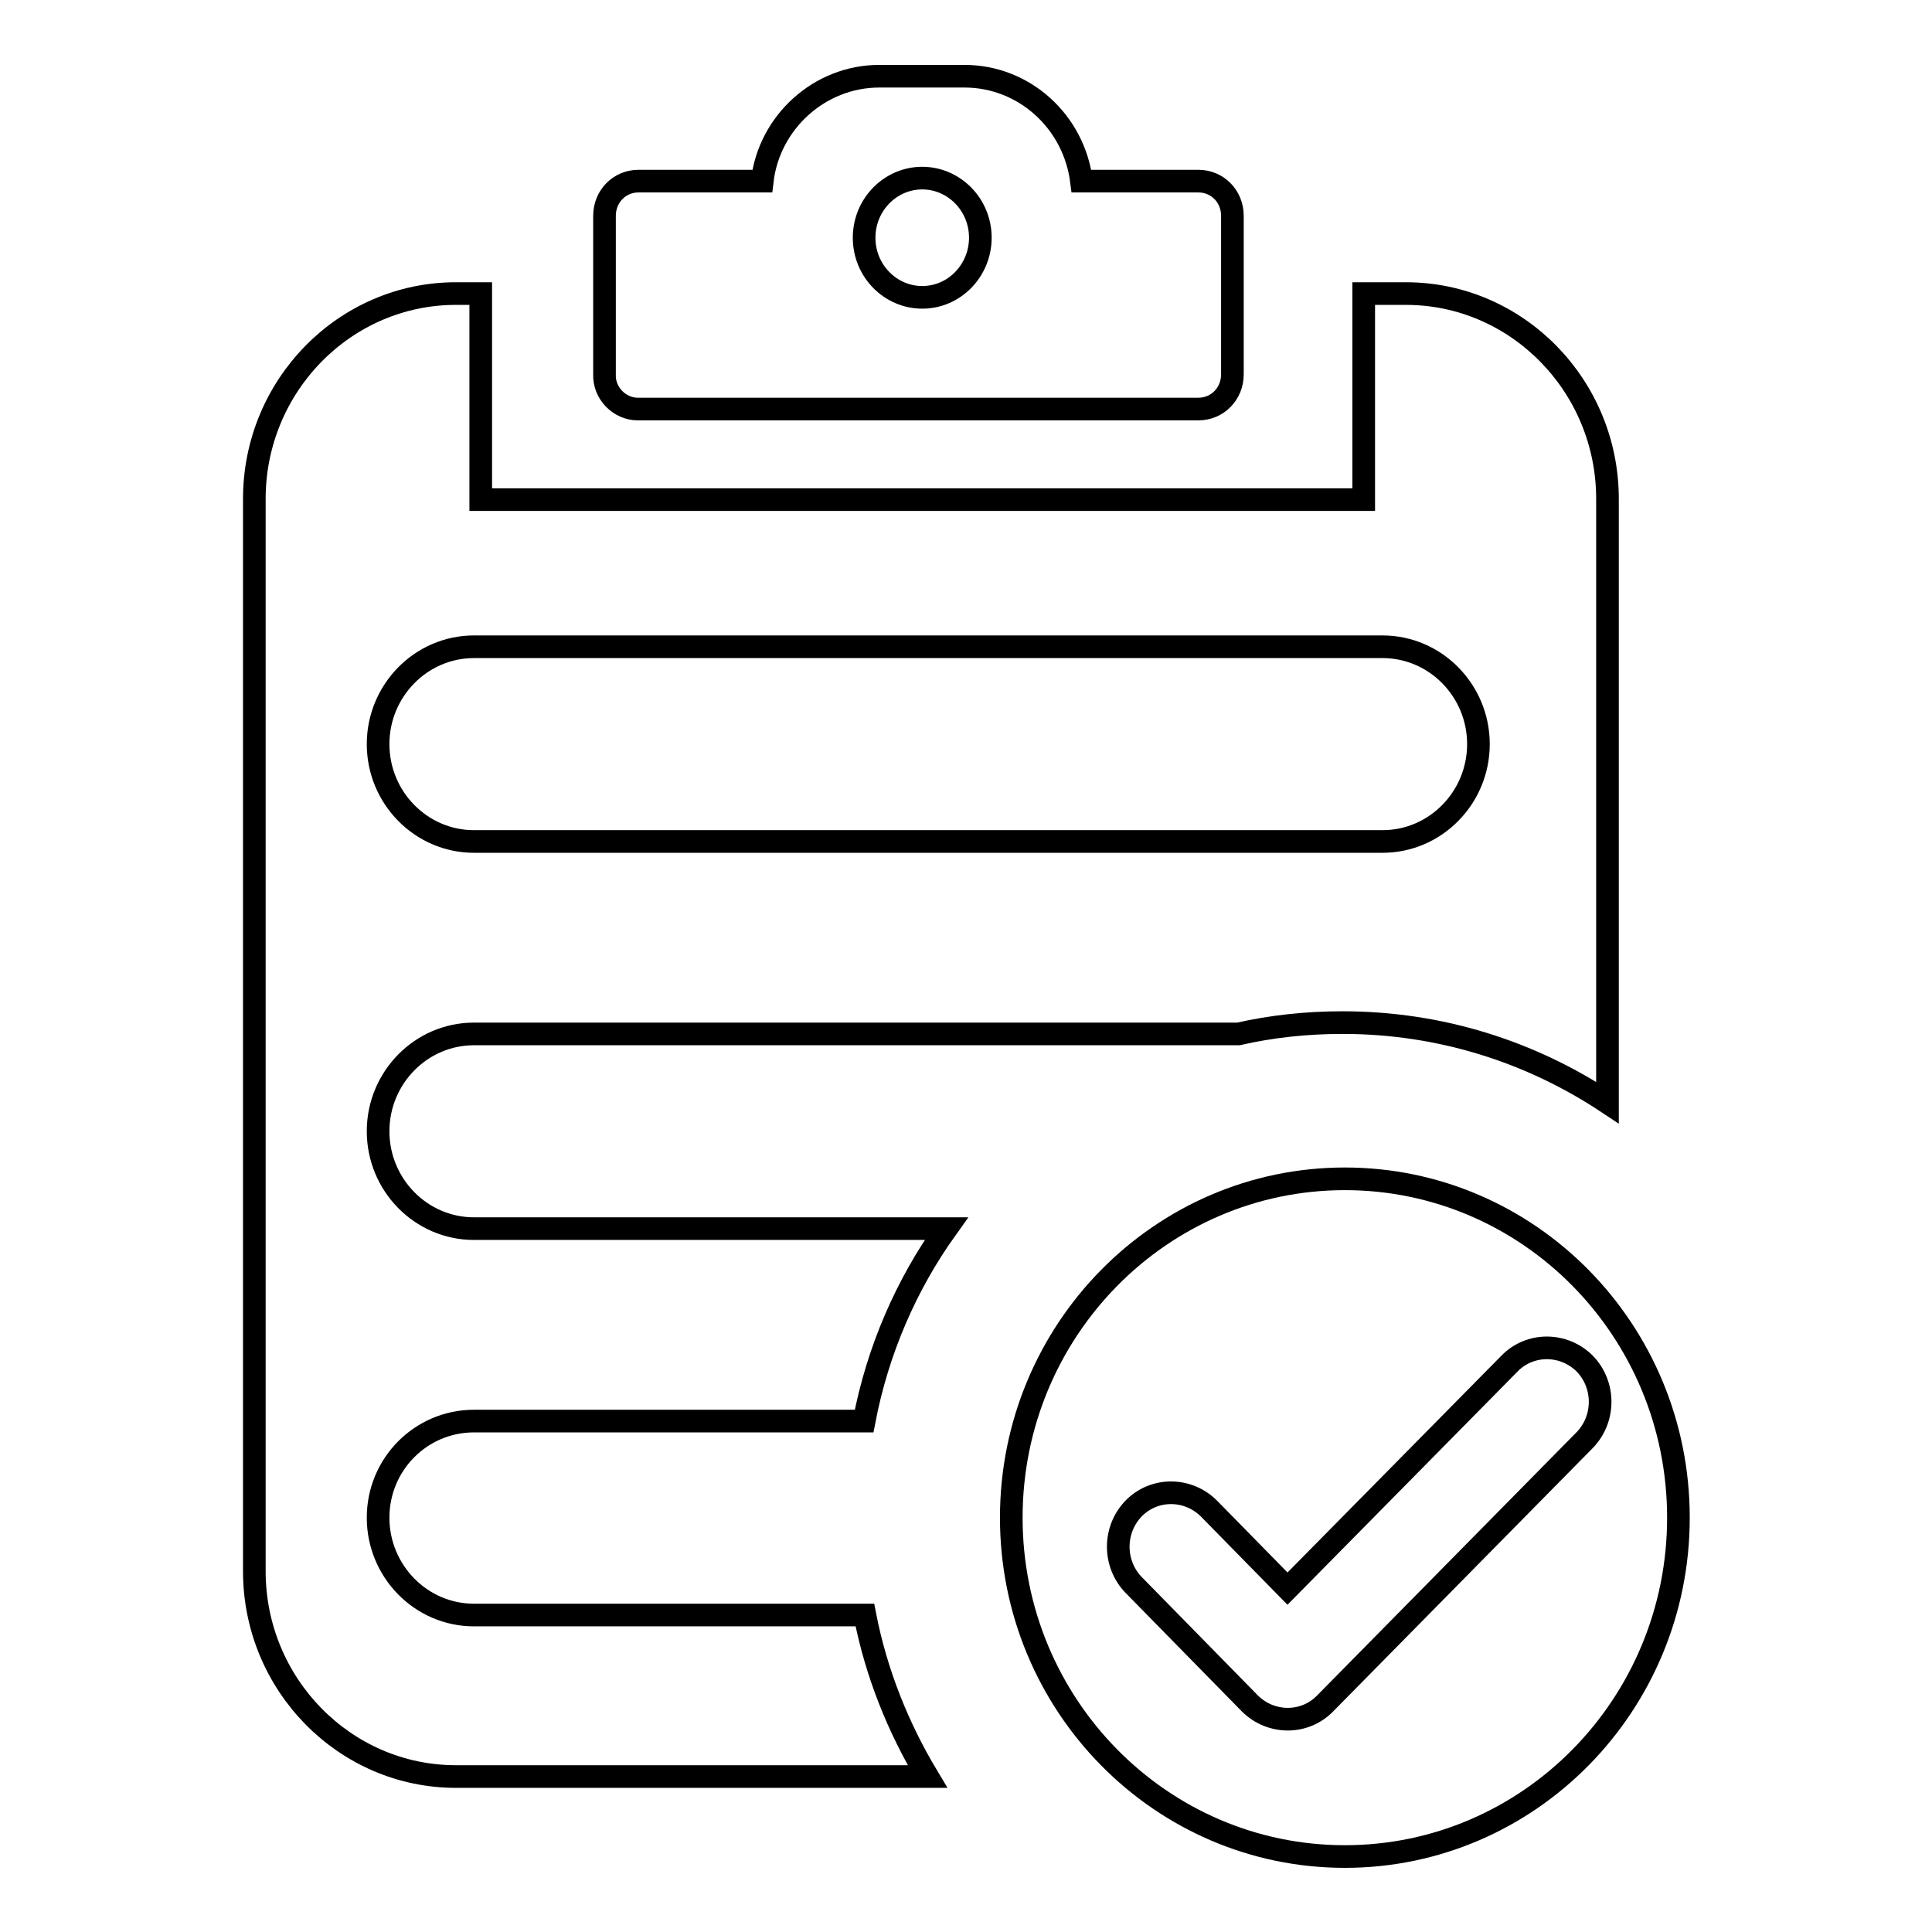
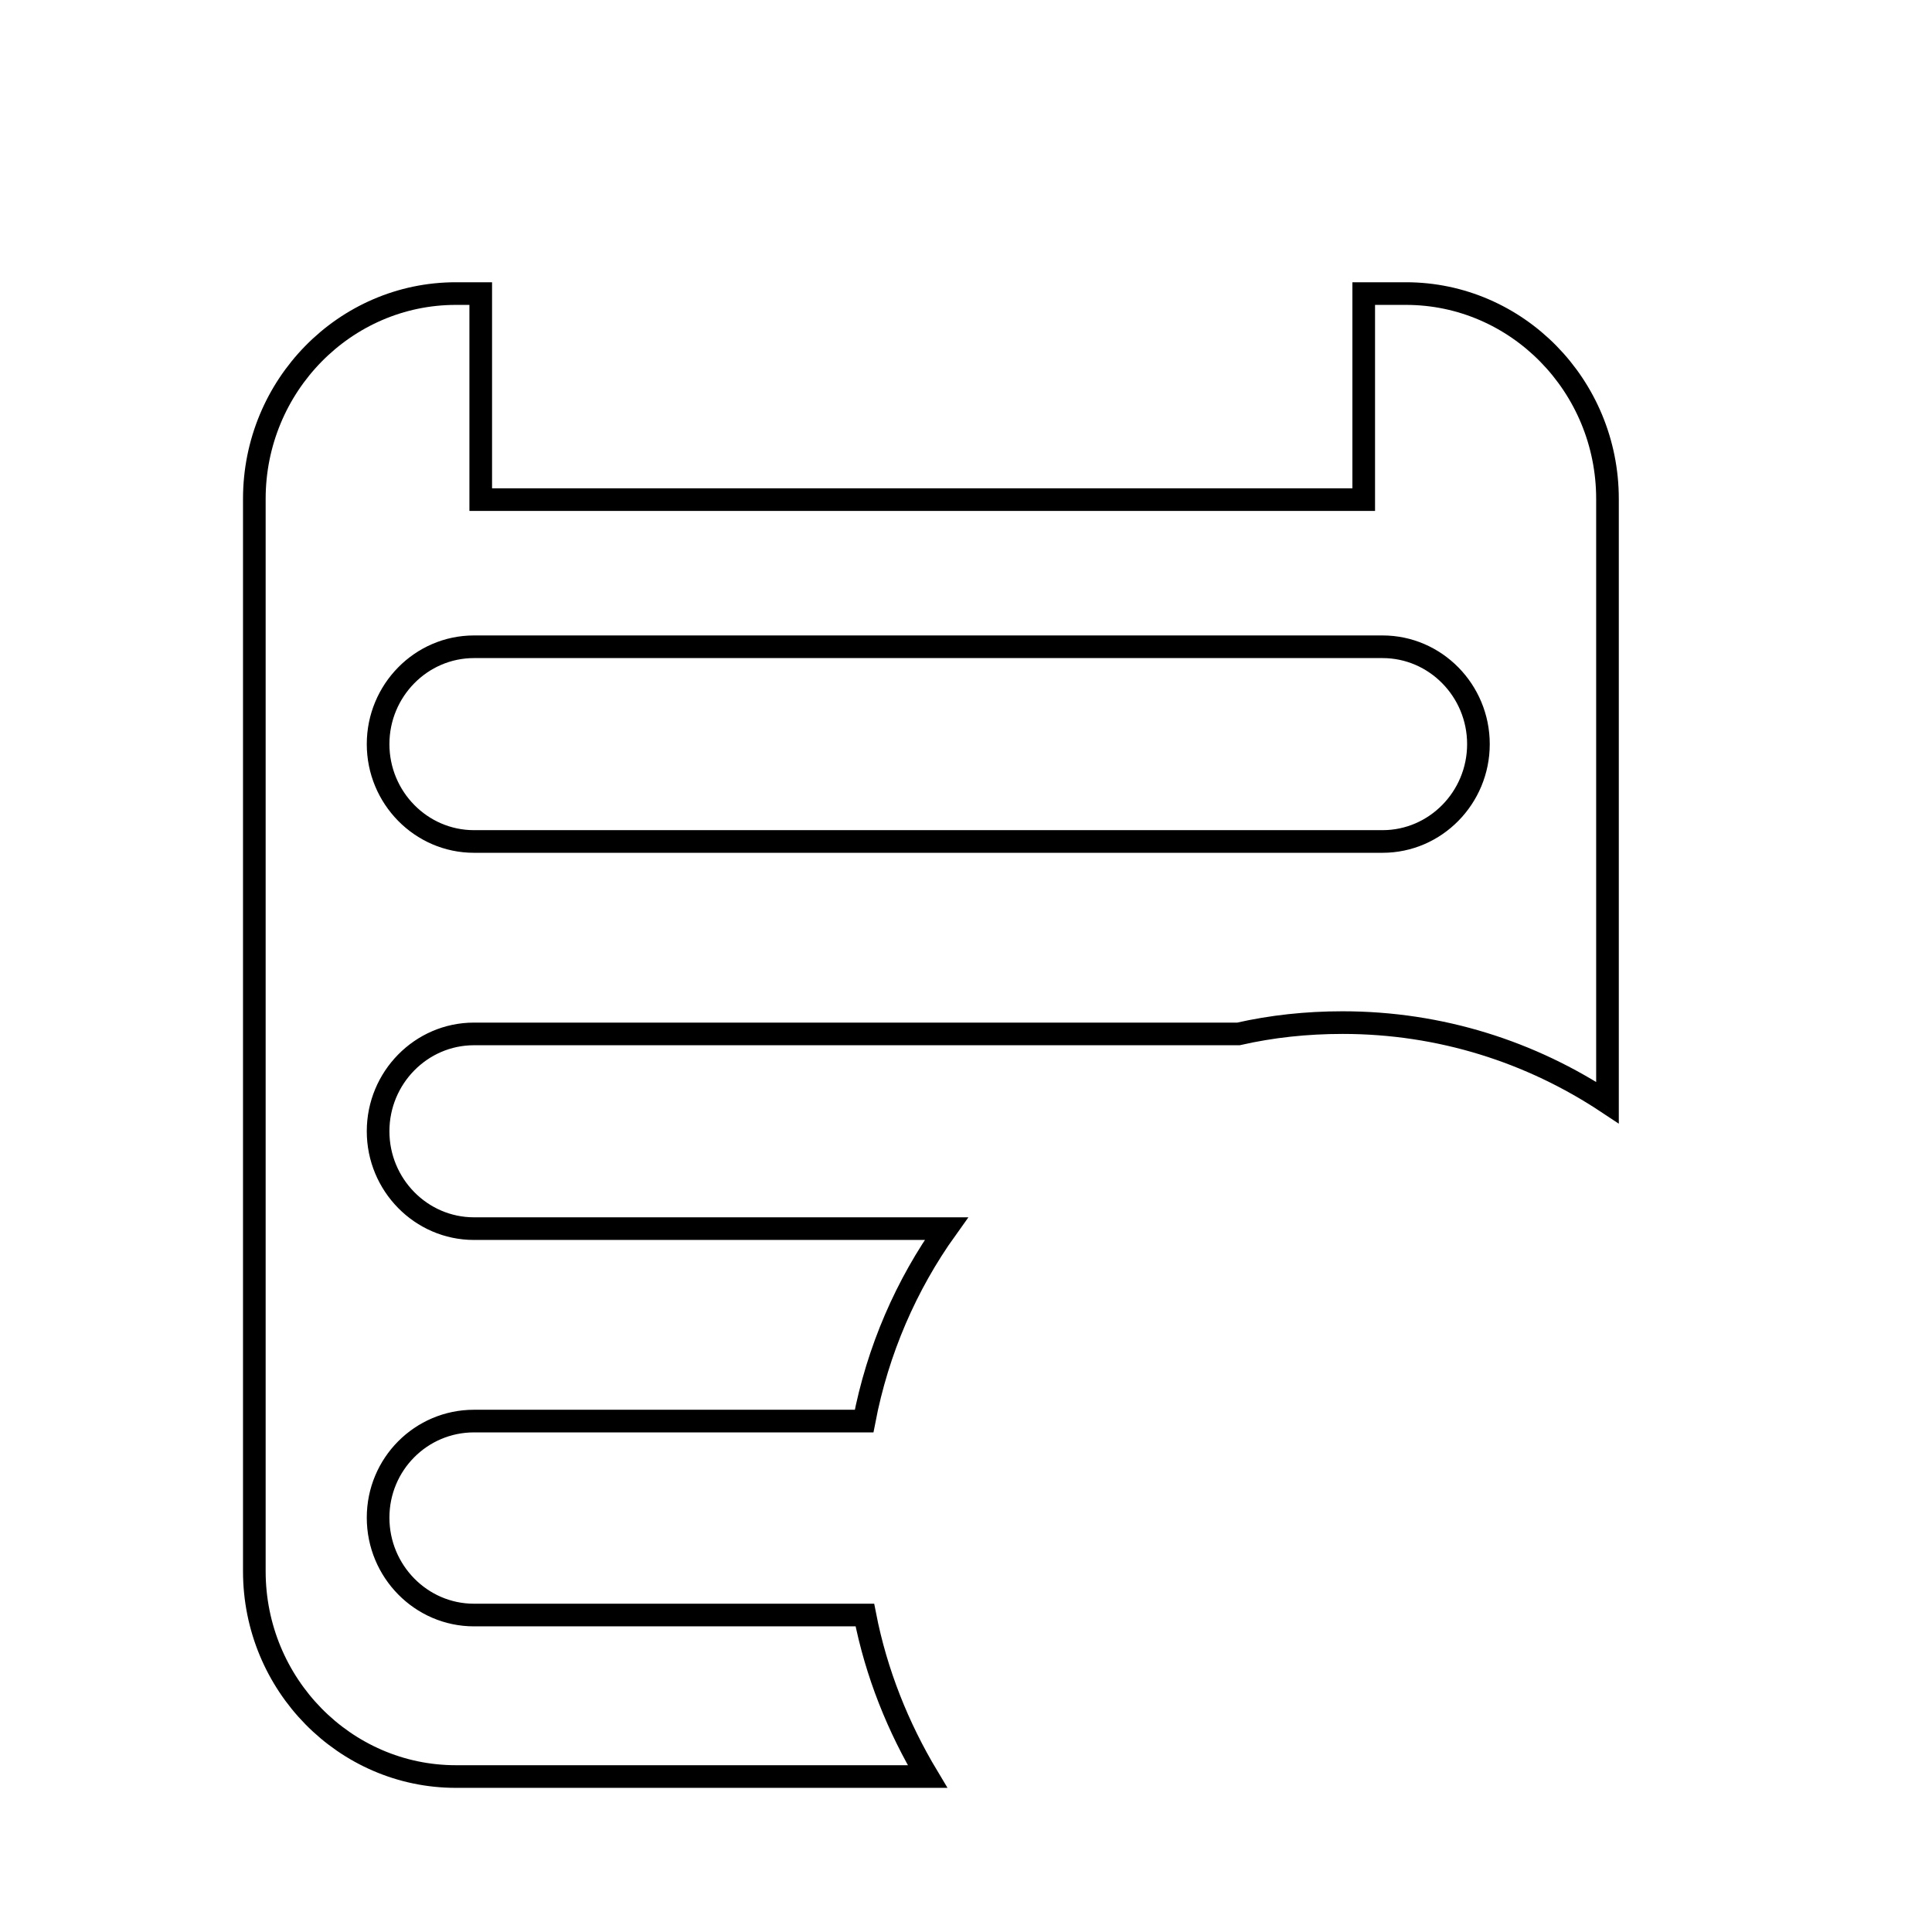
<svg xmlns="http://www.w3.org/2000/svg" version="1.1" x="0px" y="0px" viewBox="0 0 256 256" enable-background="new 0 0 256 256" xml:space="preserve">
  <g>
    <g>
-       <path stroke-width="3" fill-opacity="0" stroke="#000000" d="M84.5,54.2h74.3c2.5,0,4.5-2,4.5-4.6v-21c0-2.6-2-4.6-4.5-4.6h-15.5c-1-7.9-7.6-13.9-15.5-13.9h-11.3c-7.9,0-14.6,6.1-15.5,13.9H84.6c-2.5,0-4.5,2-4.5,4.6v21C80,52.1,82.1,54.2,84.5,54.2z M122.2,23.6c4.2,0,7.7,3.5,7.7,7.9c0,4.3-3.4,7.9-7.7,7.9c-4.2,0-7.7-3.5-7.7-7.9C114.5,27.1,118,23.6,122.2,23.6z" />
-       <path stroke-width="3" fill-opacity="0" stroke="#000000" d="M178.2,156.2c-24.4,0-44.2,20.1-44.2,44.9s19.8,44.9,44.2,44.9c24.4,0,44.2-20.1,44.2-44.9C222.4,176.3,202.6,156.2,178.2,156.2z M175.6,225.7c-2.7,2.8-7.2,2.8-10,0l0,0L150.2,210c-2.7-2.8-2.7-7.3,0-10.1c2.7-2.8,7.2-2.8,10,0l10.4,10.6l29.4-29.8c2.7-2.8,7.2-2.8,10,0c2.7,2.8,2.7,7.3,0,10.1L175.6,225.7z" />
      <path stroke-width="3" fill-opacity="0" stroke="#000000" d="M62.8,188.3h51.7c1.8-9.4,5.6-18.1,10.9-25.5H62.8c-7,0-12.7-5.8-12.7-12.9c0-7.1,5.7-12.9,12.7-12.9h101.3c4.4-1,9-1.5,13.8-1.5c13,0,25,3.9,35.1,10.6V66.1c0-15-12-27.2-26.7-27.2h-5.6v27.3h-117V38.9h-3.3c-14.7,0-26.7,12.2-26.7,27.2v142.1c0,15,12,27.2,26.7,27.2h62.5c-3.9-6.5-6.8-13.7-8.3-21.4H62.8c-7,0-12.7-5.8-12.7-12.9C50.1,194,55.8,188.3,62.8,188.3z M62.8,85.7h120.4c7,0,12.7,5.8,12.7,12.9c0,7.1-5.7,12.9-12.7,12.9H62.8c-7,0-12.7-5.8-12.7-12.9C50.1,91.5,55.8,85.7,62.8,85.7z" />
    </g>
  </g>
</svg>